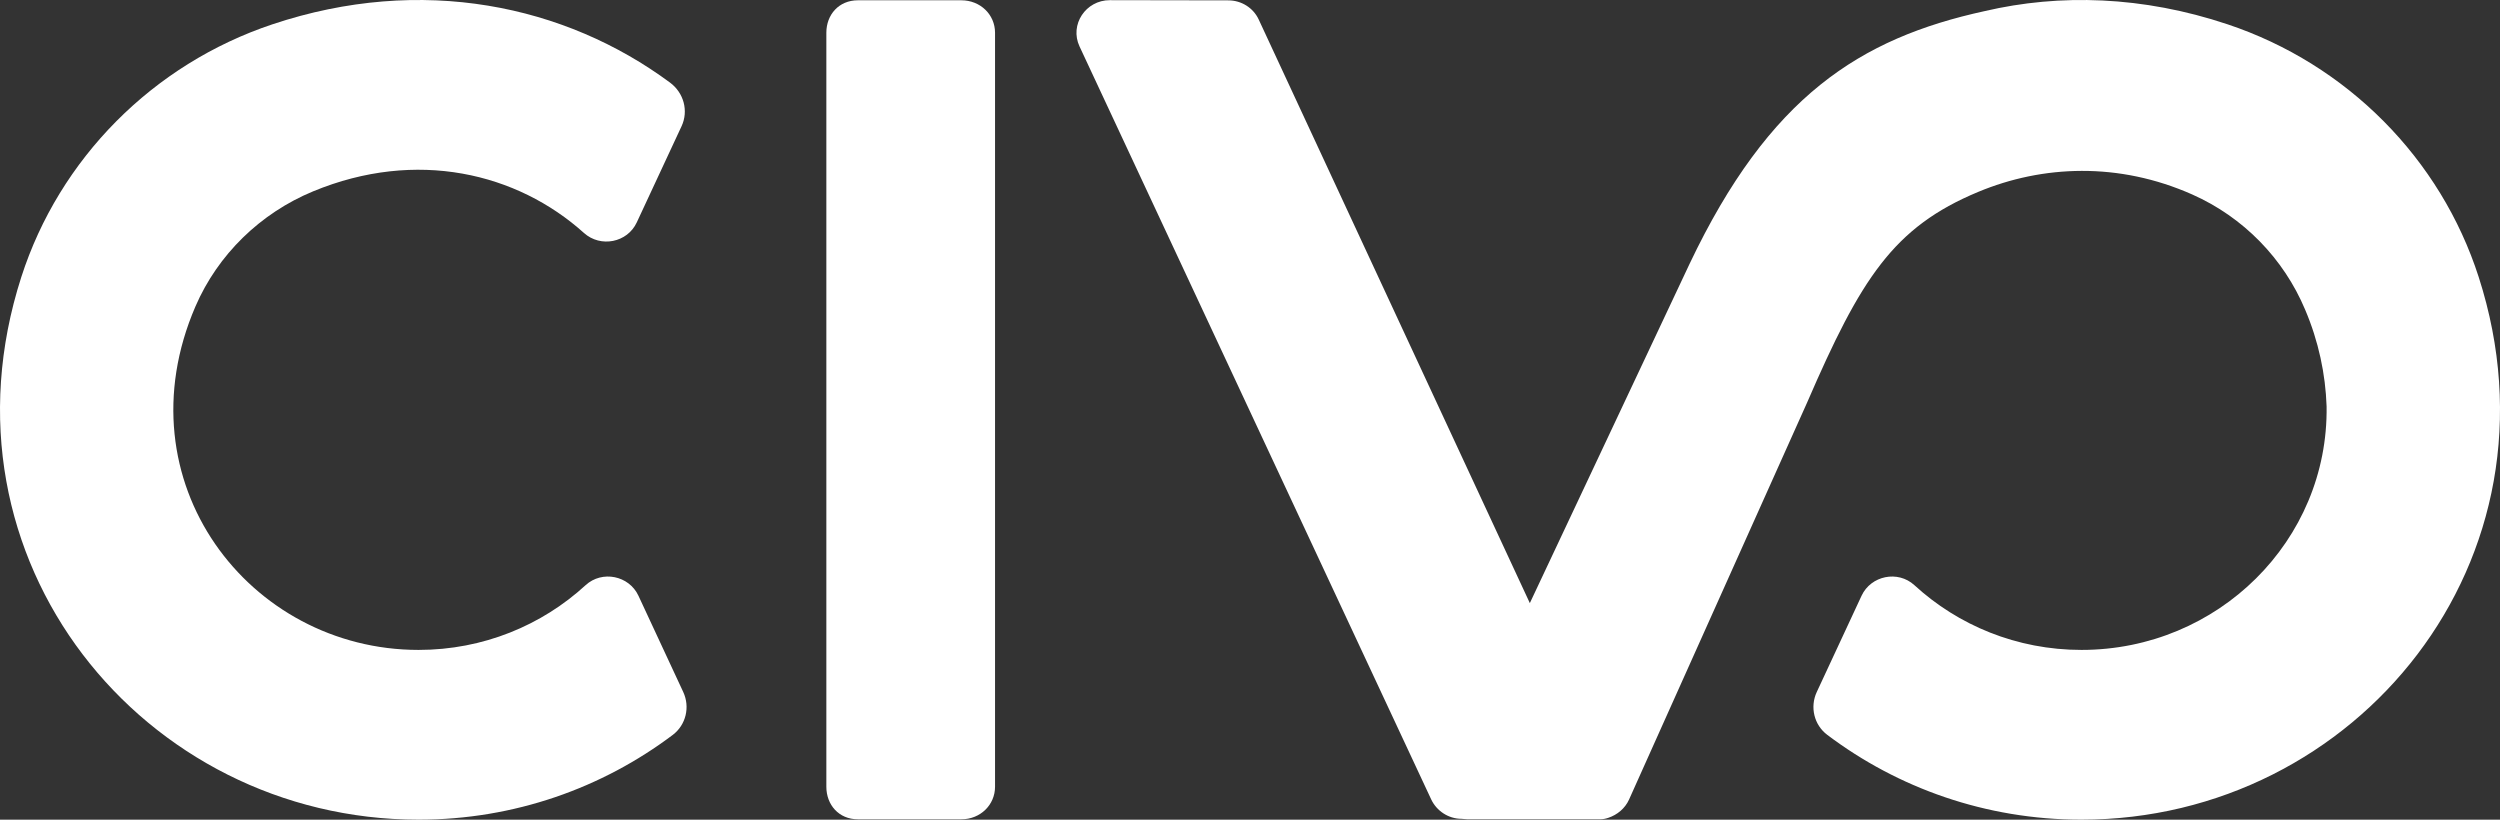
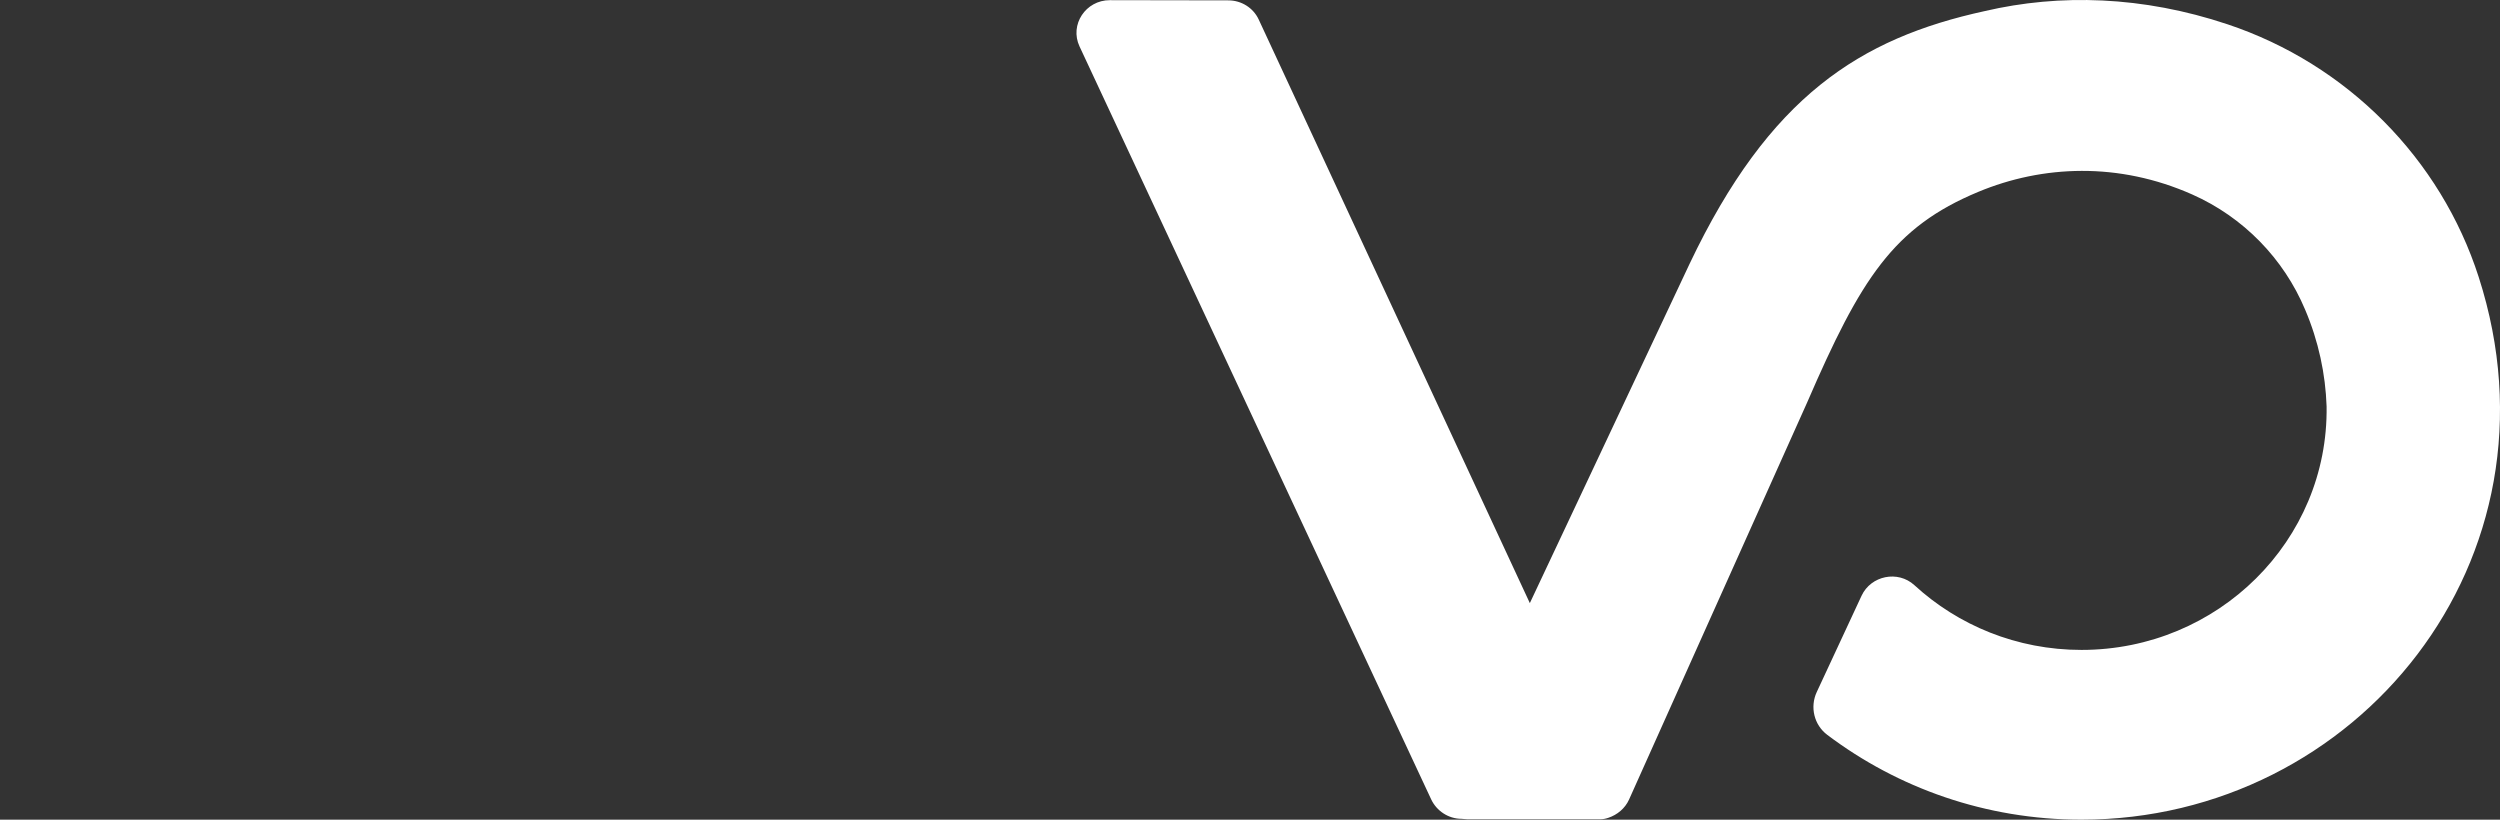
<svg xmlns="http://www.w3.org/2000/svg" width="61" height="20" viewBox="0 0 61 20" fill="none">
  <rect x="0" y="0" width="61" height="20" fill="#333333" stroke="none" />
-   <path d="M23.456 0.007H20.933C20.468 0.007 20.163 0.358 20.163 0.798V19.197C20.163 19.638 20.468 19.991 20.933 19.991H23.456C23.922 19.991 24.279 19.638 24.279 19.197V0.798C24.279 0.358 23.922 0.007 23.456 0.007Z" fill="white" />
-   <path d="M15.578 14.536C15.349 14.044 14.692 13.909 14.289 14.278C13.222 15.257 11.791 15.858 10.213 15.858C6.078 15.858 2.923 11.752 4.769 7.477C5.315 6.213 6.351 5.202 7.642 4.668C10.165 3.625 12.619 4.22 14.248 5.684C14.655 6.05 15.308 5.92 15.537 5.427L16.63 3.08C16.805 2.704 16.684 2.264 16.348 2.015C13.788 0.121 10.293 -0.623 6.651 0.592C3.728 1.567 1.448 3.875 0.52 6.759C-1.7 13.658 3.5 20 10.213 20C12.549 20 14.696 19.226 16.415 17.932C16.739 17.687 16.841 17.25 16.671 16.885L15.578 14.536Z" fill="white" />
  <path d="M60.48 6.759C59.552 3.875 57.273 1.567 54.349 0.592C52.28 -0.099 50.259 -0.156 48.43 0.27C45.378 0.937 43.168 2.353 41.226 6.437L37.328 14.716L30.712 0.475C30.58 0.192 30.291 0.009 29.972 0.009L27.082 0.004C26.489 0.003 26.094 0.604 26.34 1.132L34.92 19.503C35.053 19.787 35.342 19.979 35.661 19.979L35.801 19.99H39.046C39.111 19.99 39.177 19.977 39.239 19.956C39.462 19.882 39.65 19.726 39.748 19.511C39.748 19.511 44.044 9.936 44.094 9.821C45.401 6.802 46.194 5.545 48.269 4.682C49.839 4.028 51.695 3.949 53.49 4.745C54.739 5.299 55.722 6.311 56.244 7.553C56.575 8.33 56.742 9.129 56.769 9.916C56.816 13.19 54.12 15.858 50.788 15.858C49.209 15.858 47.778 15.257 46.711 14.278C46.308 13.909 45.652 14.044 45.422 14.536L44.329 16.885C44.159 17.25 44.261 17.687 44.586 17.931C46.304 19.226 48.451 20 50.788 20C57.501 20 62.701 13.658 60.48 6.759Z" fill="white" />
</svg>